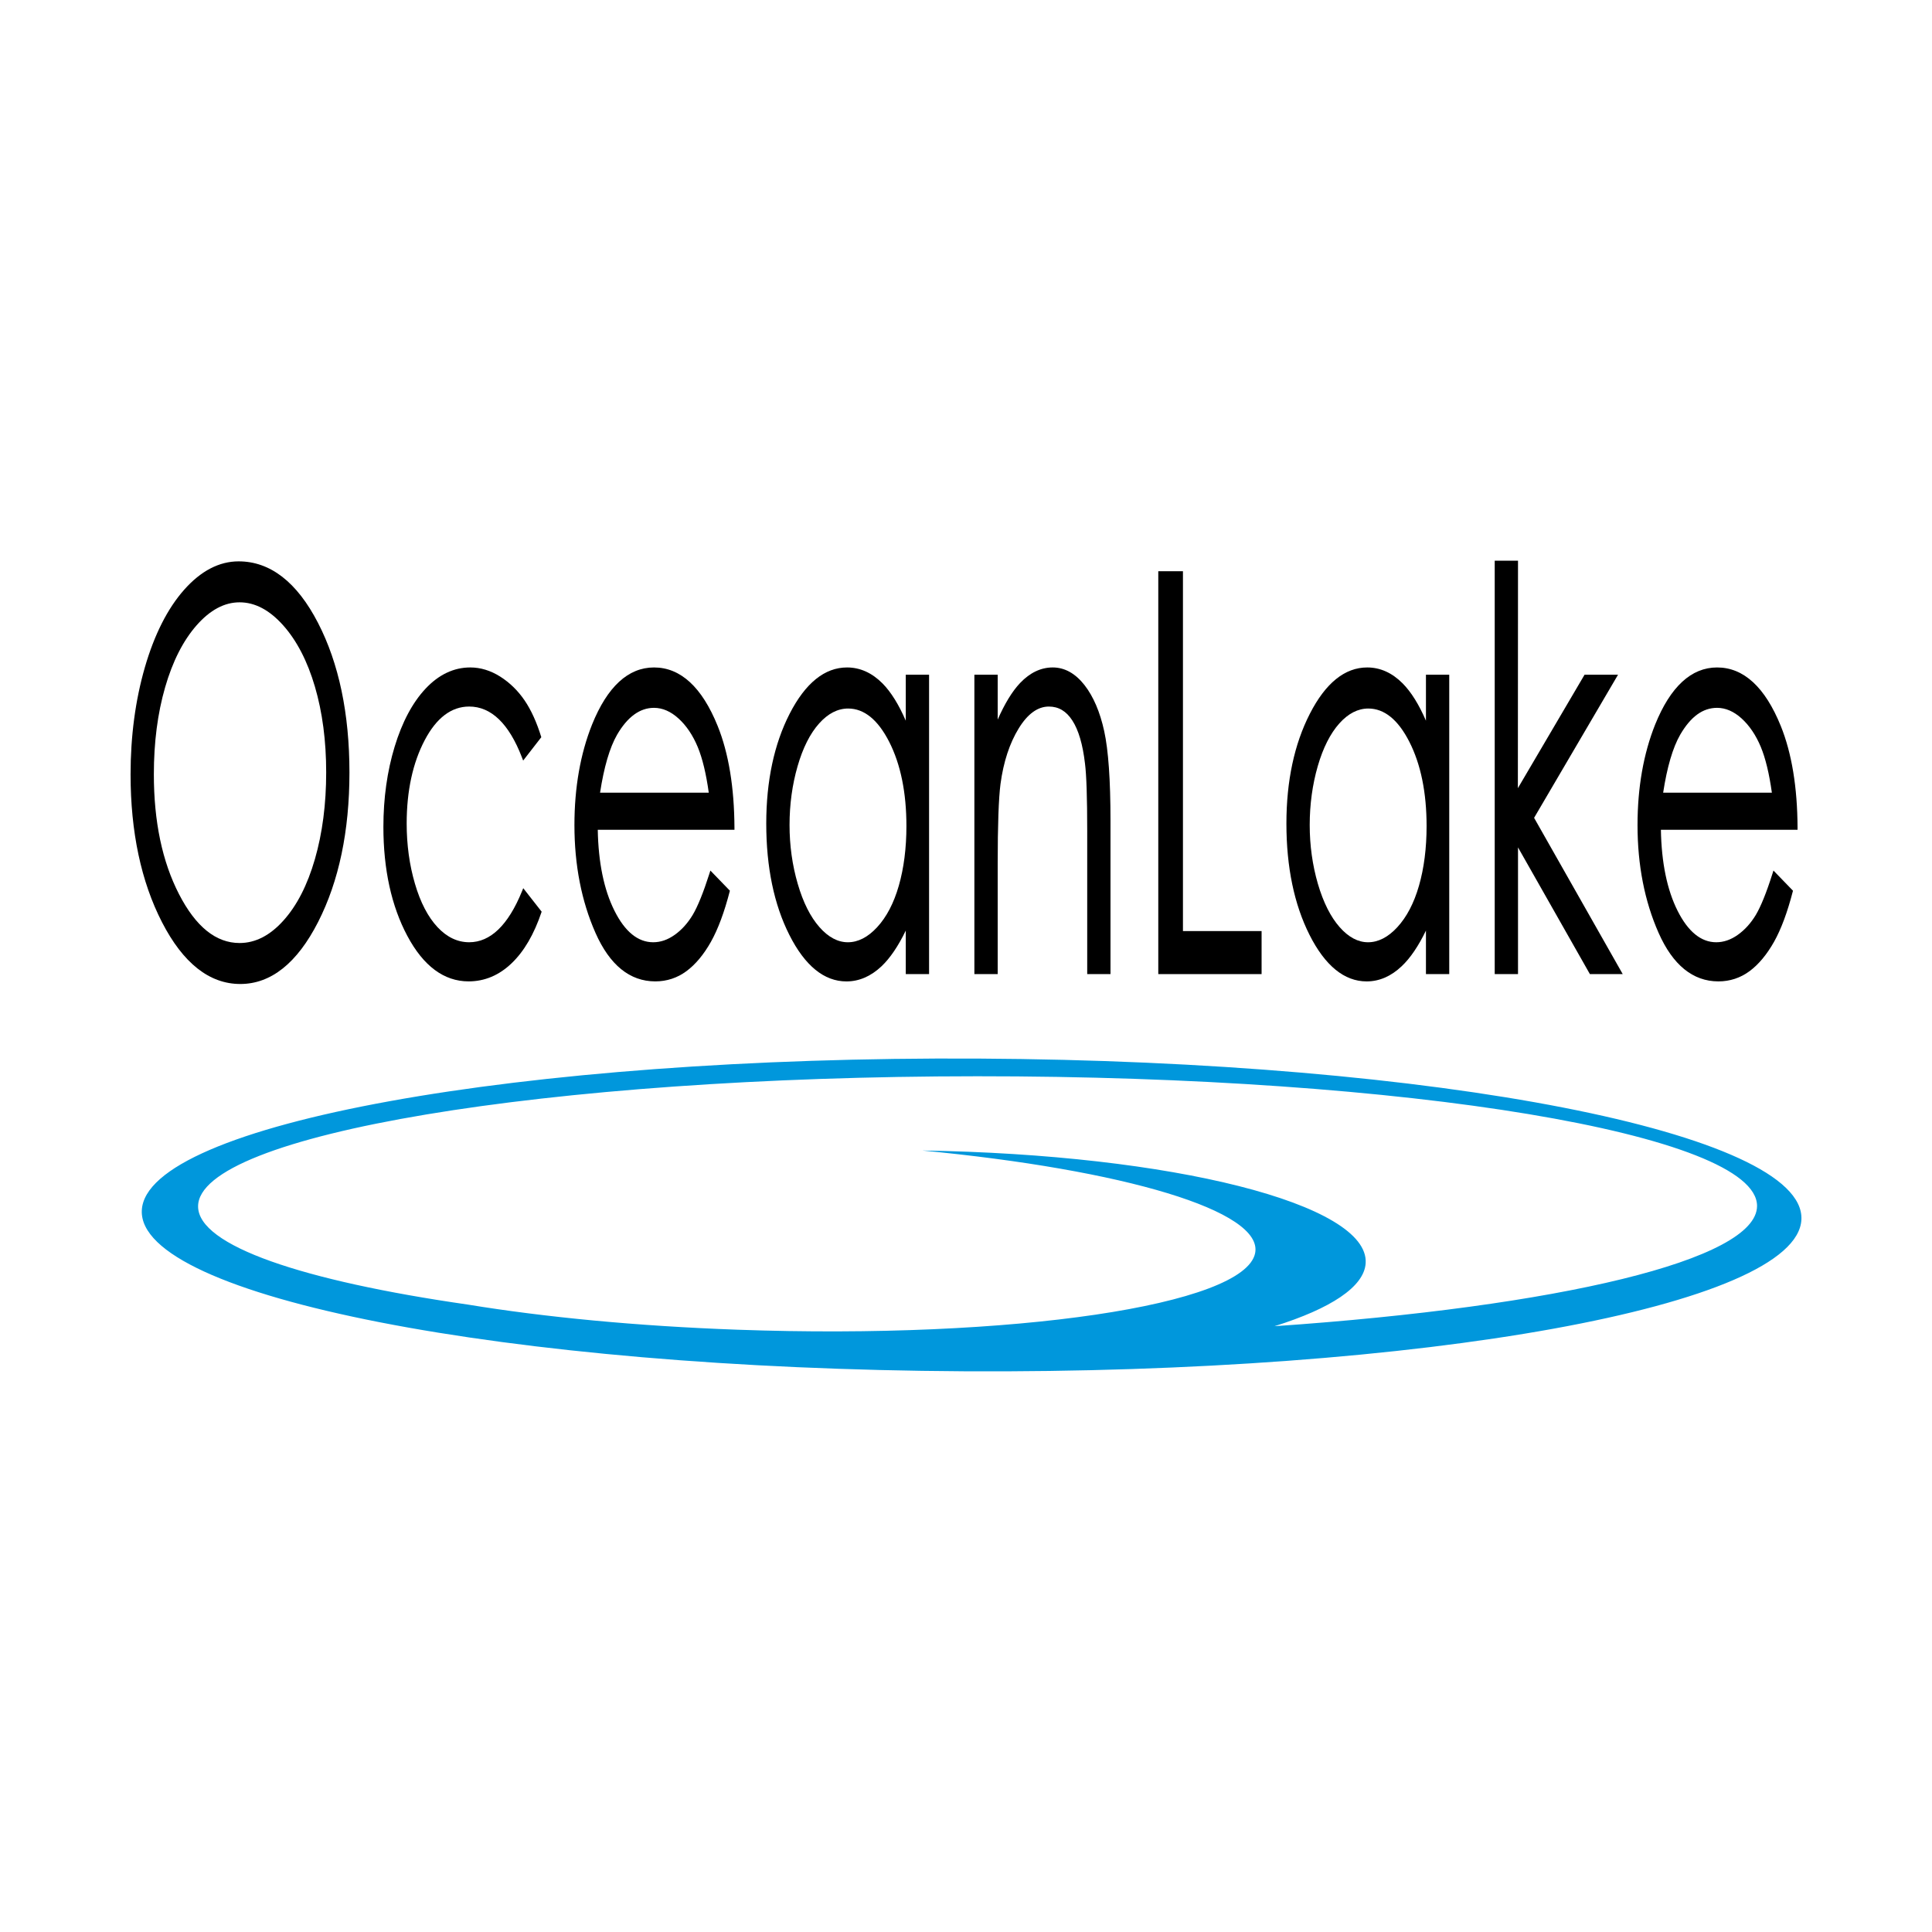
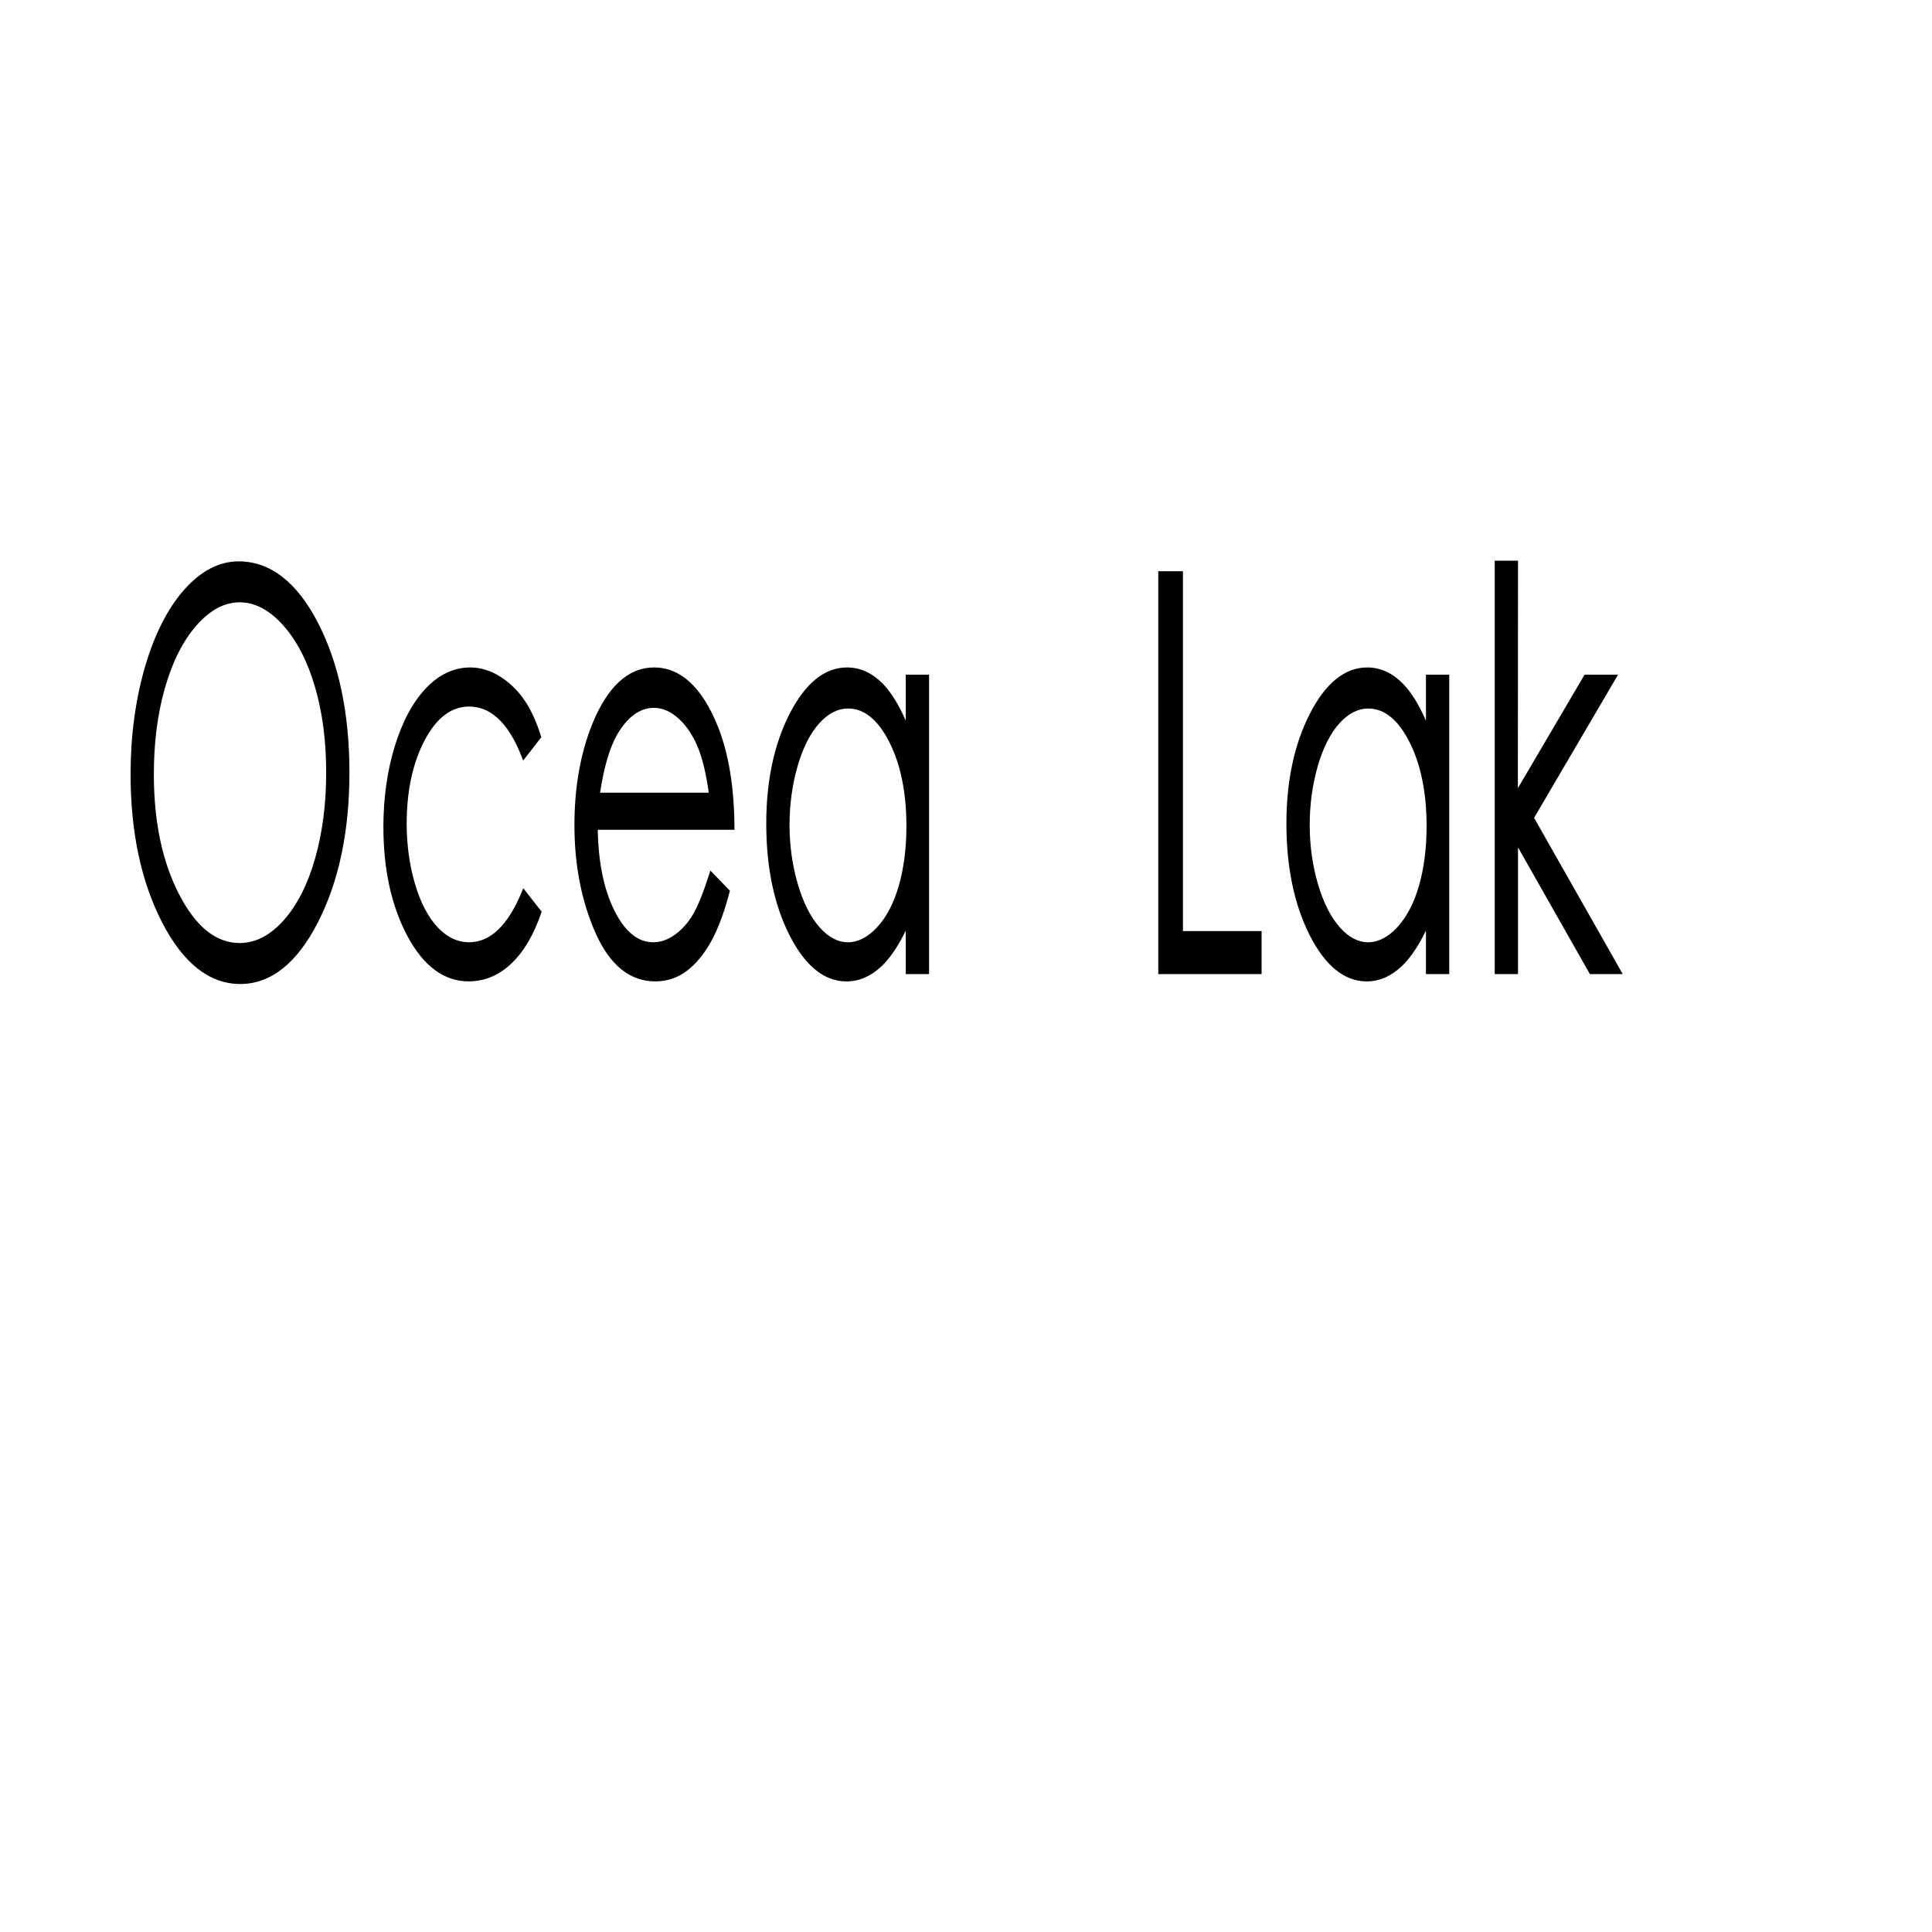
<svg xmlns="http://www.w3.org/2000/svg" version="1.0" id="Layer_1" x="0px" y="0px" width="192.756px" height="192.756px" viewBox="0 0 192.756 192.756" enable-background="new 0 0 192.756 192.756" xml:space="preserve">
  <g>
    <polygon fill-rule="evenodd" clip-rule="evenodd" fill="#FFFFFF" points="0,0 192.756,0 192.756,192.756 0,192.756 0,0  " />
-     <path fill-rule="evenodd" clip-rule="evenodd" d="M167.63,73.308c-0.736,1.284-1.307,3.231-1.697,5.779h10.847   c-0.261-1.883-0.631-3.423-1.101-4.559c-0.491-1.179-1.137-2.137-1.92-2.849c-0.773-0.701-1.597-1.058-2.444-1.058   C169.885,70.622,168.68,71.501,167.63,73.308L167.63,73.308z M165.134,72.288c1.528-3.779,3.607-5.696,6.182-5.696   c2.648,0,4.785,1.965,6.354,5.841c1.093,2.704,1.656,6.117,1.672,10.146v0.208h-13.634c0.057,3.269,0.614,5.986,1.66,8.074   c1.048,2.089,2.348,3.148,3.863,3.148c0.732,0,1.453-0.246,2.14-0.734c0.699-0.493,1.308-1.164,1.807-1.992   c0.504-0.848,1.062-2.226,1.654-4.097l0.106-0.332l1.948,2.013c-0.557,2.164-1.185,3.842-1.892,5.101   c-0.72,1.275-1.541,2.257-2.439,2.923c-0.916,0.677-1.961,1.022-3.109,1.022c-2.539,0-4.547-1.628-5.968-4.84   c-1.395-3.152-2.102-6.767-2.102-10.743C163.376,78.59,163.967,75.212,165.134,72.288L165.134,72.288z" />
    <path fill-rule="evenodd" clip-rule="evenodd" d="M133.662,92.507c0.881,0.998,1.831,1.503,2.826,1.503   c1.017,0,1.999-0.501,2.915-1.495c0.942-1.017,1.672-2.411,2.168-4.145c0.505-1.751,0.76-3.754,0.76-5.95   c0-3.344-0.579-6.176-1.725-8.42c-1.119-2.196-2.495-3.31-4.09-3.31c-1.033,0-2.004,0.498-2.885,1.48   c-0.905,1.009-1.631,2.446-2.159,4.271c-0.532,1.843-0.802,3.819-0.802,5.87c0,2.032,0.273,4.007,0.816,5.871   C132.029,90.034,132.76,91.488,133.662,92.507L133.662,92.507z M130.682,71.216c1.568-3.069,3.493-4.624,5.726-4.624   c1.297,0,2.484,0.534,3.531,1.587c0.86,0.865,1.638,2.129,2.328,3.726v-4.587h2.324v29.869h-2.324v-4.344   c-0.742,1.533-1.556,2.746-2.433,3.569c-1.056,0.998-2.228,1.503-3.483,1.503c-2.228,0-4.146-1.562-5.7-4.641   c-1.53-3.037-2.306-6.771-2.306-11.102C128.345,77.925,129.132,74.24,130.682,71.216L130.682,71.216z" />
    <path fill-rule="evenodd" clip-rule="evenodd" d="M81.763,92.507c0.879,0.998,1.832,1.503,2.827,1.503   c1.017,0,1.997-0.501,2.916-1.495c0.943-1.017,1.672-2.411,2.168-4.145c0.503-1.751,0.76-3.754,0.76-5.95   c0-3.346-0.58-6.179-1.725-8.42c-1.123-2.196-2.498-3.31-4.089-3.31c-1.035,0-2.006,0.498-2.887,1.48   c-0.907,1.009-1.631,2.446-2.156,4.271c-0.534,1.845-0.804,3.819-0.804,5.87c0,2.04,0.275,4.016,0.818,5.871   C80.126,90.029,80.857,91.483,81.763,92.507L81.763,92.507z M78.78,71.216c1.573-3.069,3.501-4.624,5.73-4.624   c1.297,0,2.484,0.534,3.533,1.587c0.859,0.867,1.636,2.132,2.326,3.726v-4.587h2.325v29.869h-2.325v-4.344   c-0.741,1.53-1.552,2.742-2.428,3.571c-1.06,0.996-2.233,1.502-3.49,1.502c-2.228,0-4.145-1.562-5.697-4.641   c-1.529-3.028-2.304-6.762-2.304-11.102C76.449,77.925,77.233,74.24,78.78,71.216L78.78,71.216z" />
    <path fill-rule="evenodd" clip-rule="evenodd" d="M61.564,73.308c-0.735,1.281-1.305,3.228-1.696,5.779h10.846   c-0.26-1.875-0.627-3.414-1.101-4.559c-0.491-1.179-1.137-2.138-1.922-2.849c-0.771-0.701-1.593-1.058-2.444-1.058   C63.838,70.622,62.599,71.526,61.564,73.308L61.564,73.308z M59.069,72.29c1.526-3.781,3.605-5.698,6.183-5.698   c2.648,0,4.785,1.965,6.351,5.841c1.091,2.702,1.655,6.116,1.674,10.146l0.001,0.208H59.639c0.059,3.264,0.616,5.982,1.665,8.074   c1.042,2.089,2.342,3.148,3.863,3.148c0.74,0,1.441-0.24,2.141-0.734c0.698-0.494,1.304-1.166,1.802-1.993   c0.497-0.831,1.056-2.209,1.66-4.096l0.105-0.33l1.947,2.011c-0.558,2.161-1.187,3.839-1.895,5.101   c-0.712,1.267-1.533,2.25-2.438,2.923c-0.916,0.677-1.961,1.022-3.11,1.022c-2.54,0-4.548-1.628-5.968-4.84   c-1.395-3.154-2.1-6.769-2.1-10.743C57.31,78.593,57.901,75.215,59.069,72.29L59.069,72.29z" />
    <path fill-rule="evenodd" clip-rule="evenodd" d="M23.904,60.094c-1.516,0-2.945,0.766-4.291,2.295   c-1.343,1.532-2.394,3.597-3.141,6.191c-0.748,2.593-1.122,5.484-1.122,8.672c0,4.719,0.836,8.706,2.51,11.958   c1.674,3.25,3.686,4.875,6.043,4.875c1.57,0,3.03-0.744,4.374-2.241c1.348-1.496,2.395-3.541,3.143-6.133   c0.747-2.596,1.123-5.478,1.123-8.649c0-3.152-0.376-6.002-1.123-8.552c-0.749-2.549-1.805-4.59-3.169-6.122   C26.887,60.86,25.437,60.094,23.904,60.094L23.904,60.094z M18.368,58.846c1.667-1.884,3.498-2.839,5.438-2.839   c3.155,0,5.821,2.065,7.922,6.138c2.082,4.03,3.136,9.053,3.136,14.932c0,5.825-1.05,10.839-3.124,14.904   c-2.092,4.108-4.706,6.192-7.766,6.192c-3.081,0-5.708-2.074-7.812-6.165c-2.08-4.046-3.135-9.006-3.135-14.743   c0-3.82,0.48-7.413,1.424-10.678C15.4,63.314,16.718,60.71,18.368,58.846L18.368,58.846z" />
-     <path fill-rule="evenodd" clip-rule="evenodd" fill="#0097DC" d="M97.649,105.615c-45.723-0.252-83.108,6.529-83.501,15.144   c-0.391,8.614,36.356,15.804,82.079,16.055c45.722,0.253,83.107-6.528,83.5-15.143C180.122,113.054,143.371,105.867,97.649,105.615   C97.649,105.615,143.371,105.867,97.649,105.615L97.649,105.615z M127.155,132.316c5.591-1.752,8.954-3.923,9.098-6.294   c0.353-5.9-19.312-10.848-44.237-11.234c20.053,1.909,34.069,6.015,33.207,10.245c-1.066,5.195-24.19,8.616-51.646,7.633   c-10.049-0.359-19.287-1.258-26.909-2.509c-16.47-2.37-26.894-5.874-26.905-9.788c-0.021-7.16,34.781-12.977,77.73-12.99   c42.947-0.018,77.783,5.771,77.808,12.932C175.316,125.724,155.424,130.365,127.155,132.316   C127.155,132.316,155.424,130.365,127.155,132.316L127.155,132.316z" />
    <polygon fill-rule="evenodd" clip-rule="evenodd" points="117.815,56.992 118.023,56.992 118.023,92.893 125.869,92.893    125.869,97.186 115.562,97.186 115.562,56.992 117.815,56.992  " />
-     <path fill-rule="evenodd" clip-rule="evenodd" d="M101.776,68.143c0.979-1.029,2.074-1.551,3.255-1.551   c1.188,0,2.253,0.591,3.167,1.756c0.891,1.141,1.552,2.688,1.97,4.602c0.415,1.898,0.626,4.888,0.626,8.886v15.351h-2.322V82.944   c0-3.36-0.076-5.636-0.223-6.767c-0.221-1.906-0.647-3.355-1.269-4.304c-0.603-0.929-1.367-1.38-2.338-1.38   c-1.105,0-2.116,0.731-3.001,2.173c-0.914,1.486-1.526,3.351-1.82,5.544c-0.187,1.436-0.281,4.12-0.281,7.979v10.997h-2.326V67.317   h2.326v4.475C100.232,70.221,100.979,68.981,101.776,68.143L101.776,68.143z" />
    <path fill-rule="evenodd" clip-rule="evenodd" d="M42.455,68.711c1.317-1.407,2.819-2.119,4.464-2.119   c1.027,0,2.034,0.309,2.994,0.917c0.949,0.605,1.765,1.4,2.423,2.367c0.655,0.959,1.216,2.196,1.67,3.674l-1.81,2.332l-0.128-0.33   c-1.294-3.358-3.065-5.06-5.258-5.06c-1.773,0-3.267,1.129-4.436,3.355c-1.194,2.267-1.8,5.066-1.8,8.324   c0,2.121,0.278,4.142,0.827,6.005c0.543,1.857,1.301,3.315,2.254,4.331c0.933,0.997,1.994,1.502,3.155,1.502   c2.118,0,3.888-1.704,5.26-5.064l0.134-0.33l1.837,2.345c-0.758,2.258-1.751,3.951-2.986,5.135   c-1.253,1.207-2.702,1.818-4.302,1.818c-2.454,0-4.511-1.529-6.116-4.542c-1.583-2.971-2.386-6.629-2.386-10.876   c0-2.852,0.376-5.541,1.12-7.99C40.12,72.042,41.158,70.093,42.455,68.711L42.455,68.711z" />
    <polygon fill-rule="evenodd" clip-rule="evenodd" points="151.452,55.939 151.438,78.637 158.091,67.317 161.431,67.317    153.057,81.595 161.899,97.186 158.624,97.186 151.452,84.545 151.452,97.186 149.128,97.186 149.128,55.939 151.452,55.939  " />
  </g>
</svg>